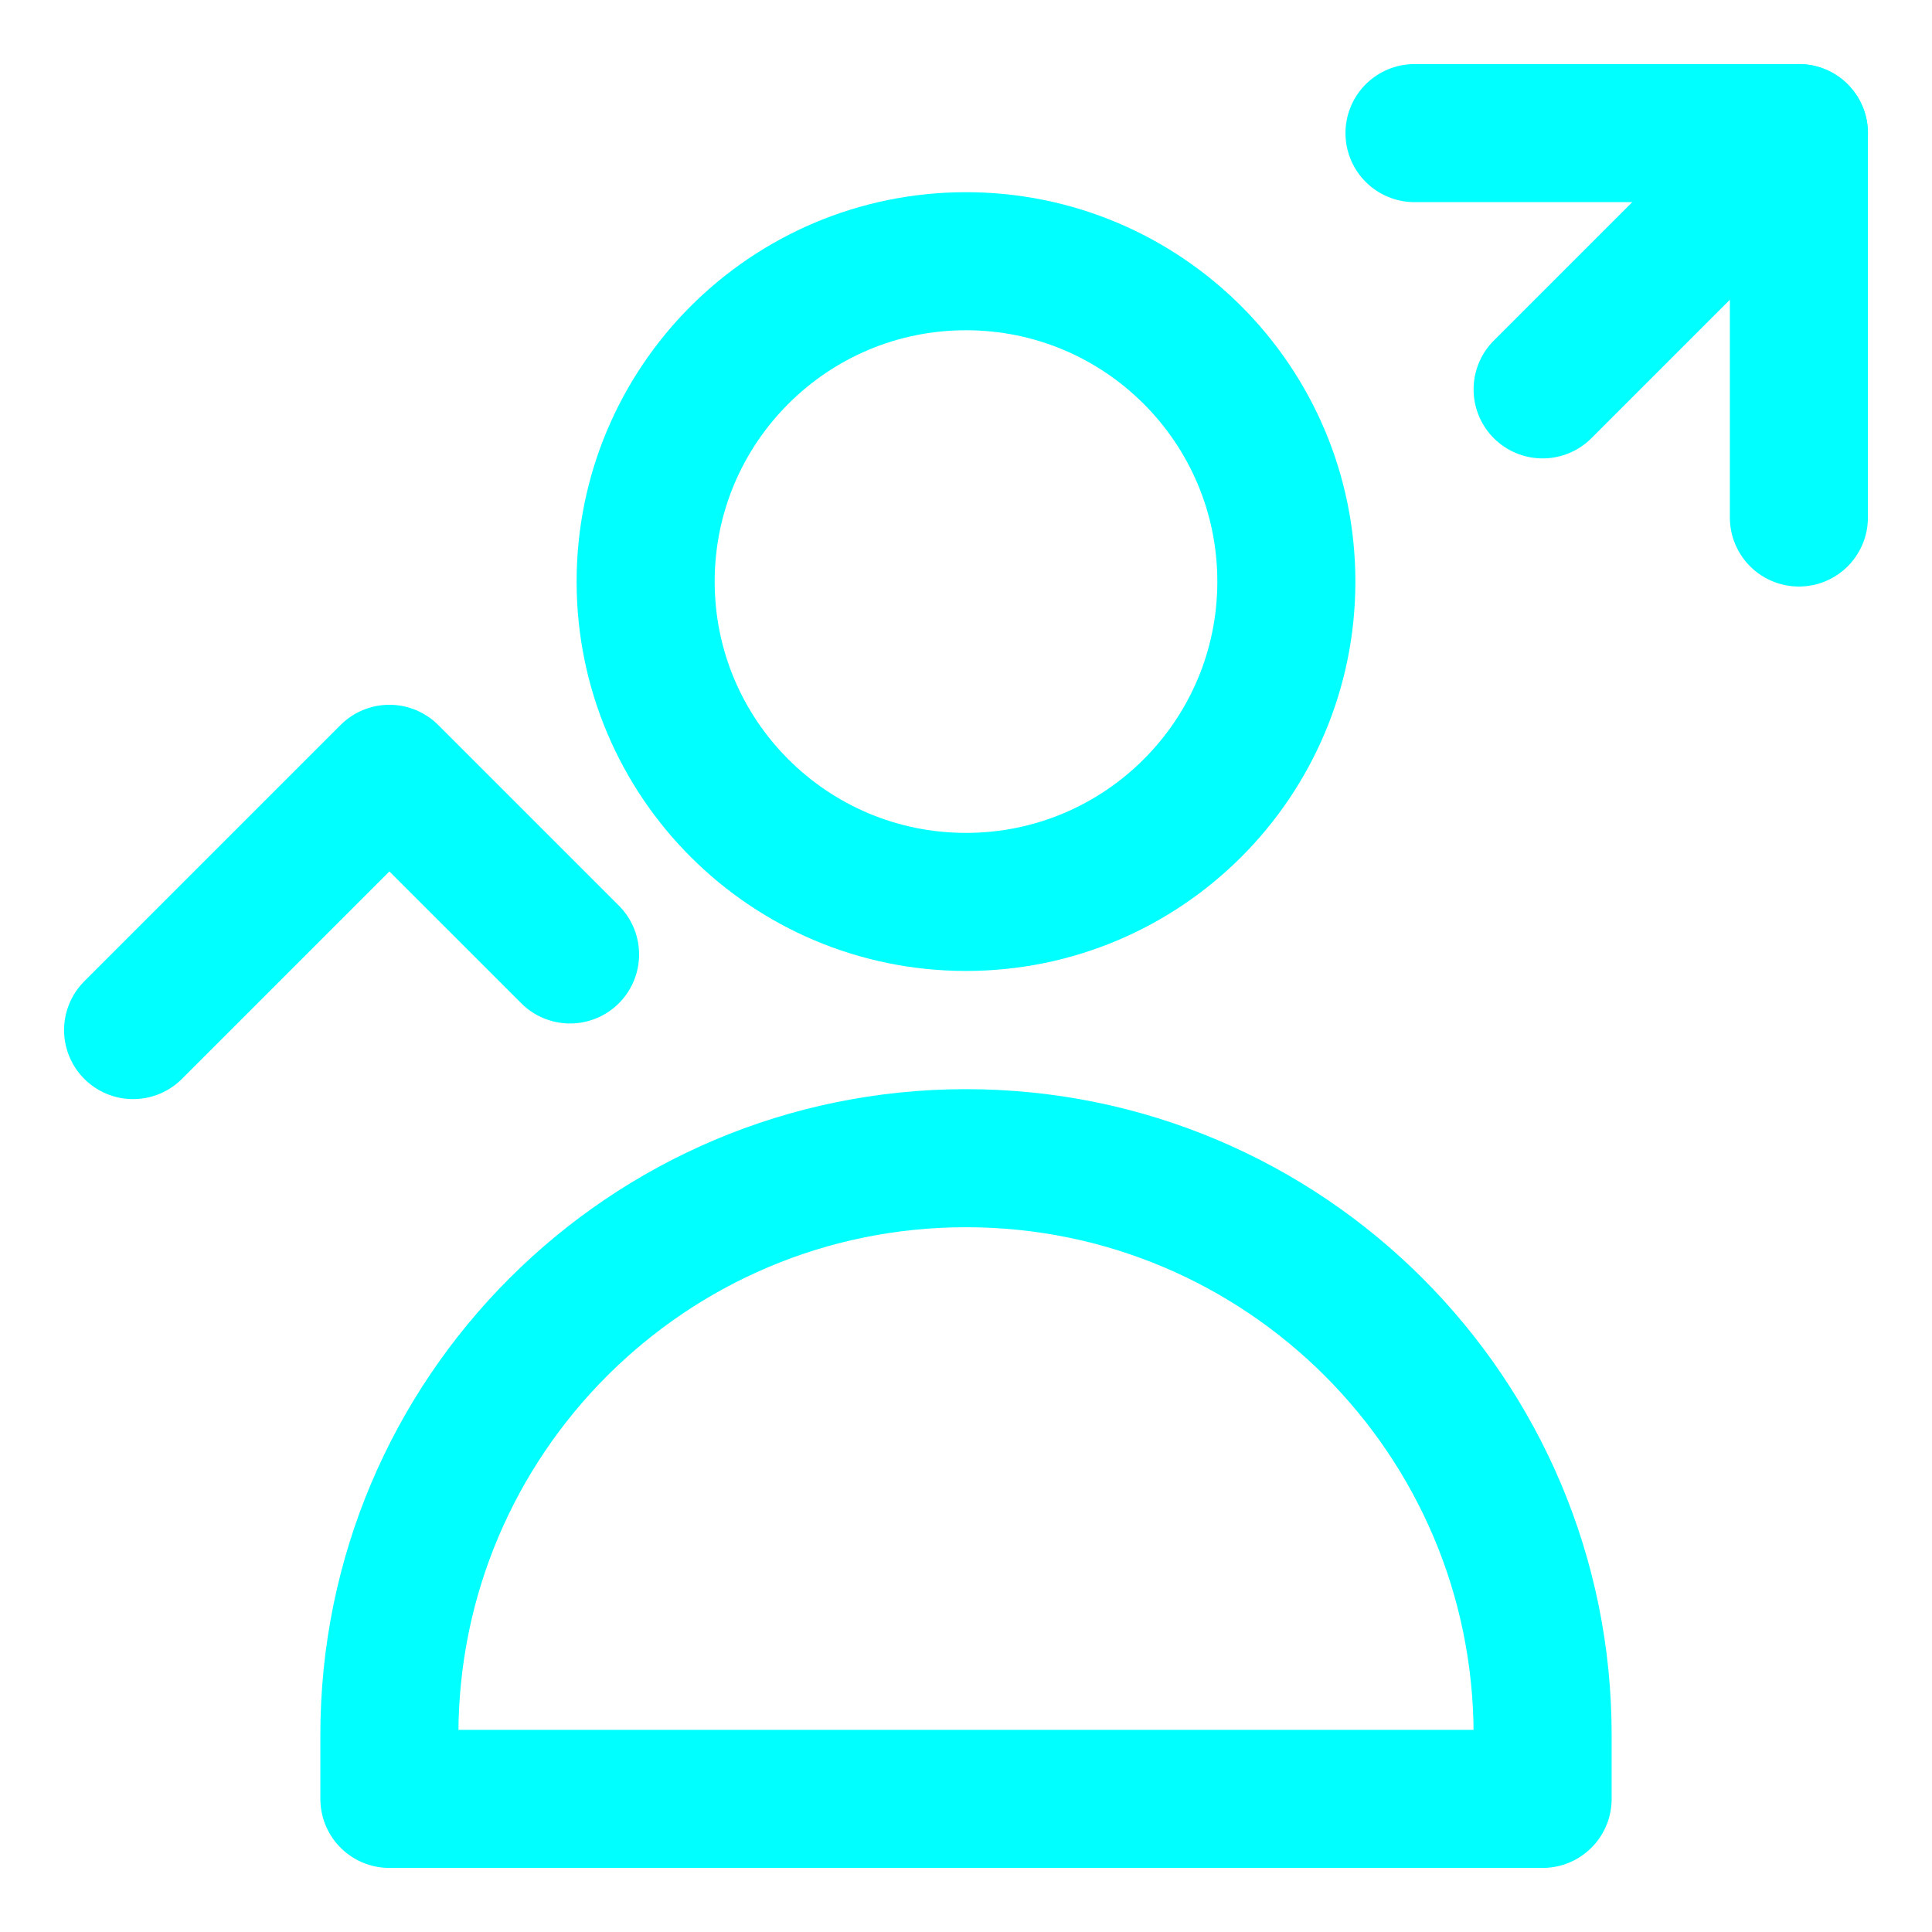
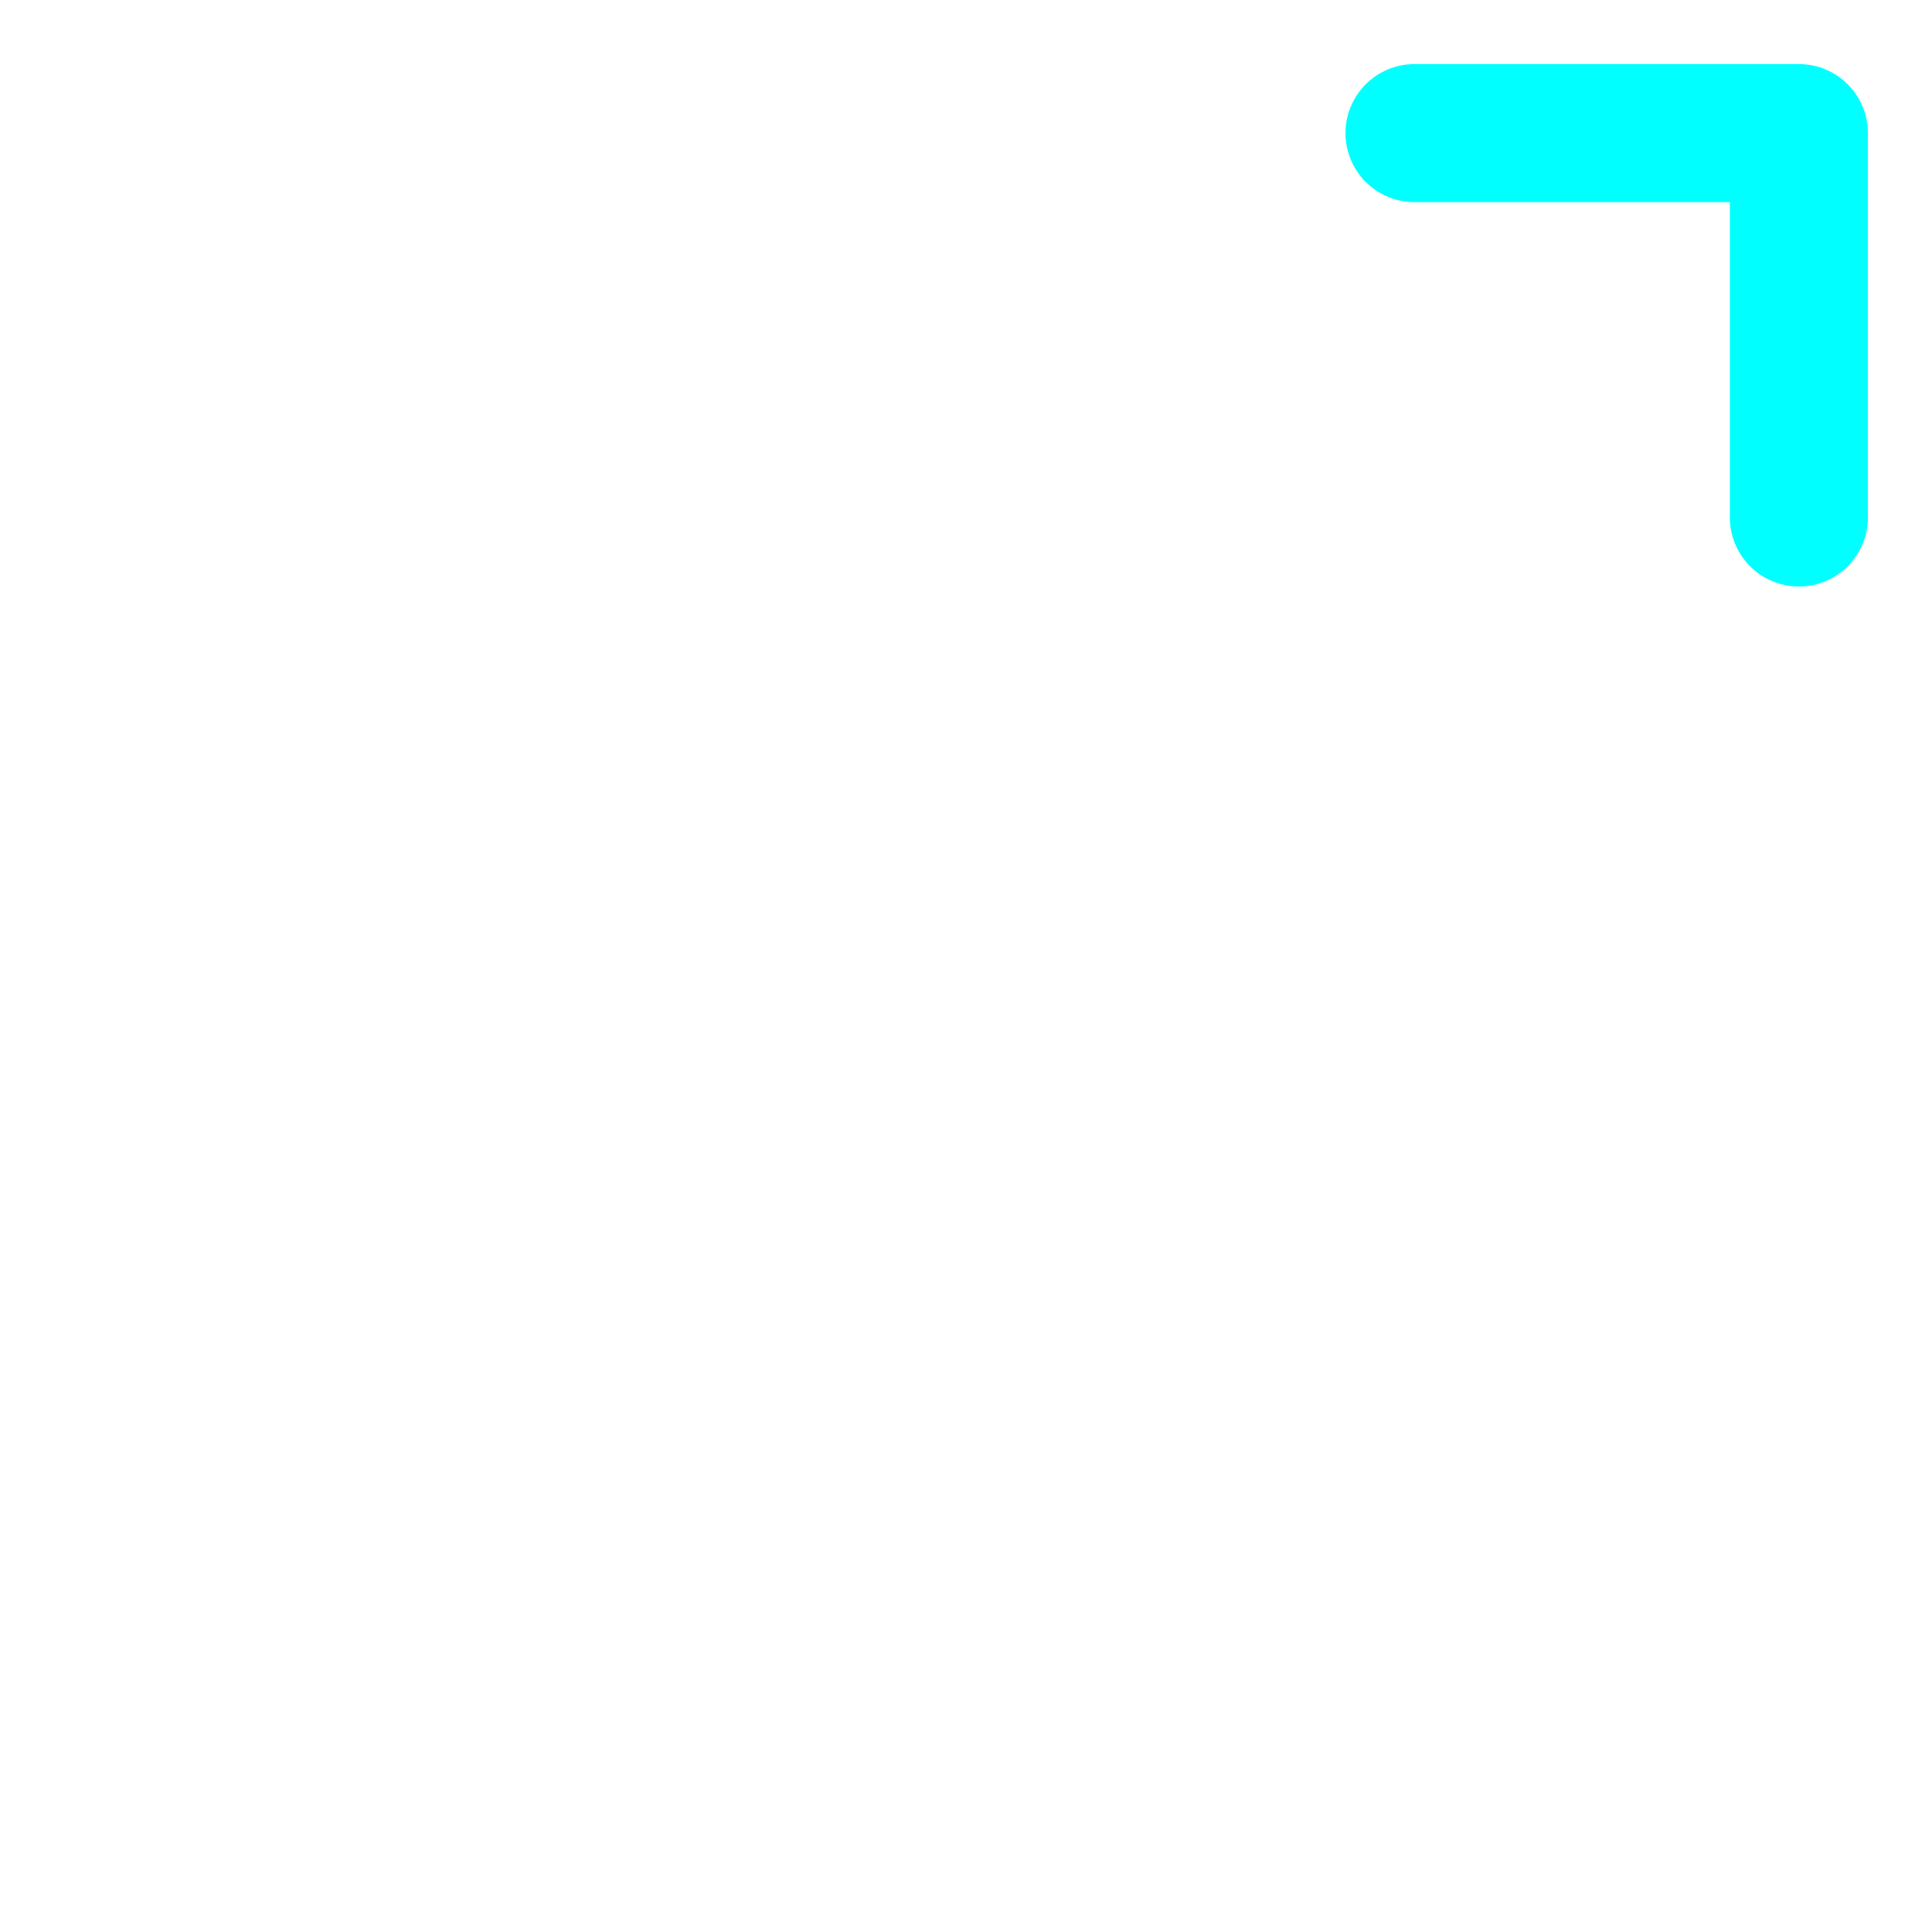
<svg xmlns="http://www.w3.org/2000/svg" width="48" height="48" viewBox="0 0 48 48" fill="none">
-   <path d="M24 28.775C16.088 28.775 9.674 35.189 9.674 43.102V44.693H38.326V43.102C38.326 35.189 31.912 28.775 24 28.775Z" stroke="#00FFFF" stroke-width="3.43" stroke-linecap="round" stroke-linejoin="round" />
-   <path d="M24 22.408C28.396 22.408 31.959 18.845 31.959 14.449C31.959 10.054 28.396 6.49 24 6.49C19.605 6.49 16.041 10.054 16.041 14.449C16.041 18.845 19.605 22.408 24 22.408Z" stroke="#00FFFF" stroke-width="3.43" stroke-linecap="round" stroke-linejoin="round" />
-   <path d="M38.326 9.674L44.693 3.307" stroke="#00FFFF" stroke-width="3.43" stroke-linecap="round" stroke-linejoin="round" />
  <path d="M35.143 3.307H44.693V12.857" stroke="#00FFFF" stroke-width="3.43" stroke-linecap="round" stroke-linejoin="round" />
-   <path d="M3.307 25.592L9.674 19.225L14.163 23.713" stroke="#00FFFF" stroke-width="3.43" stroke-linecap="round" stroke-linejoin="round" />
</svg>